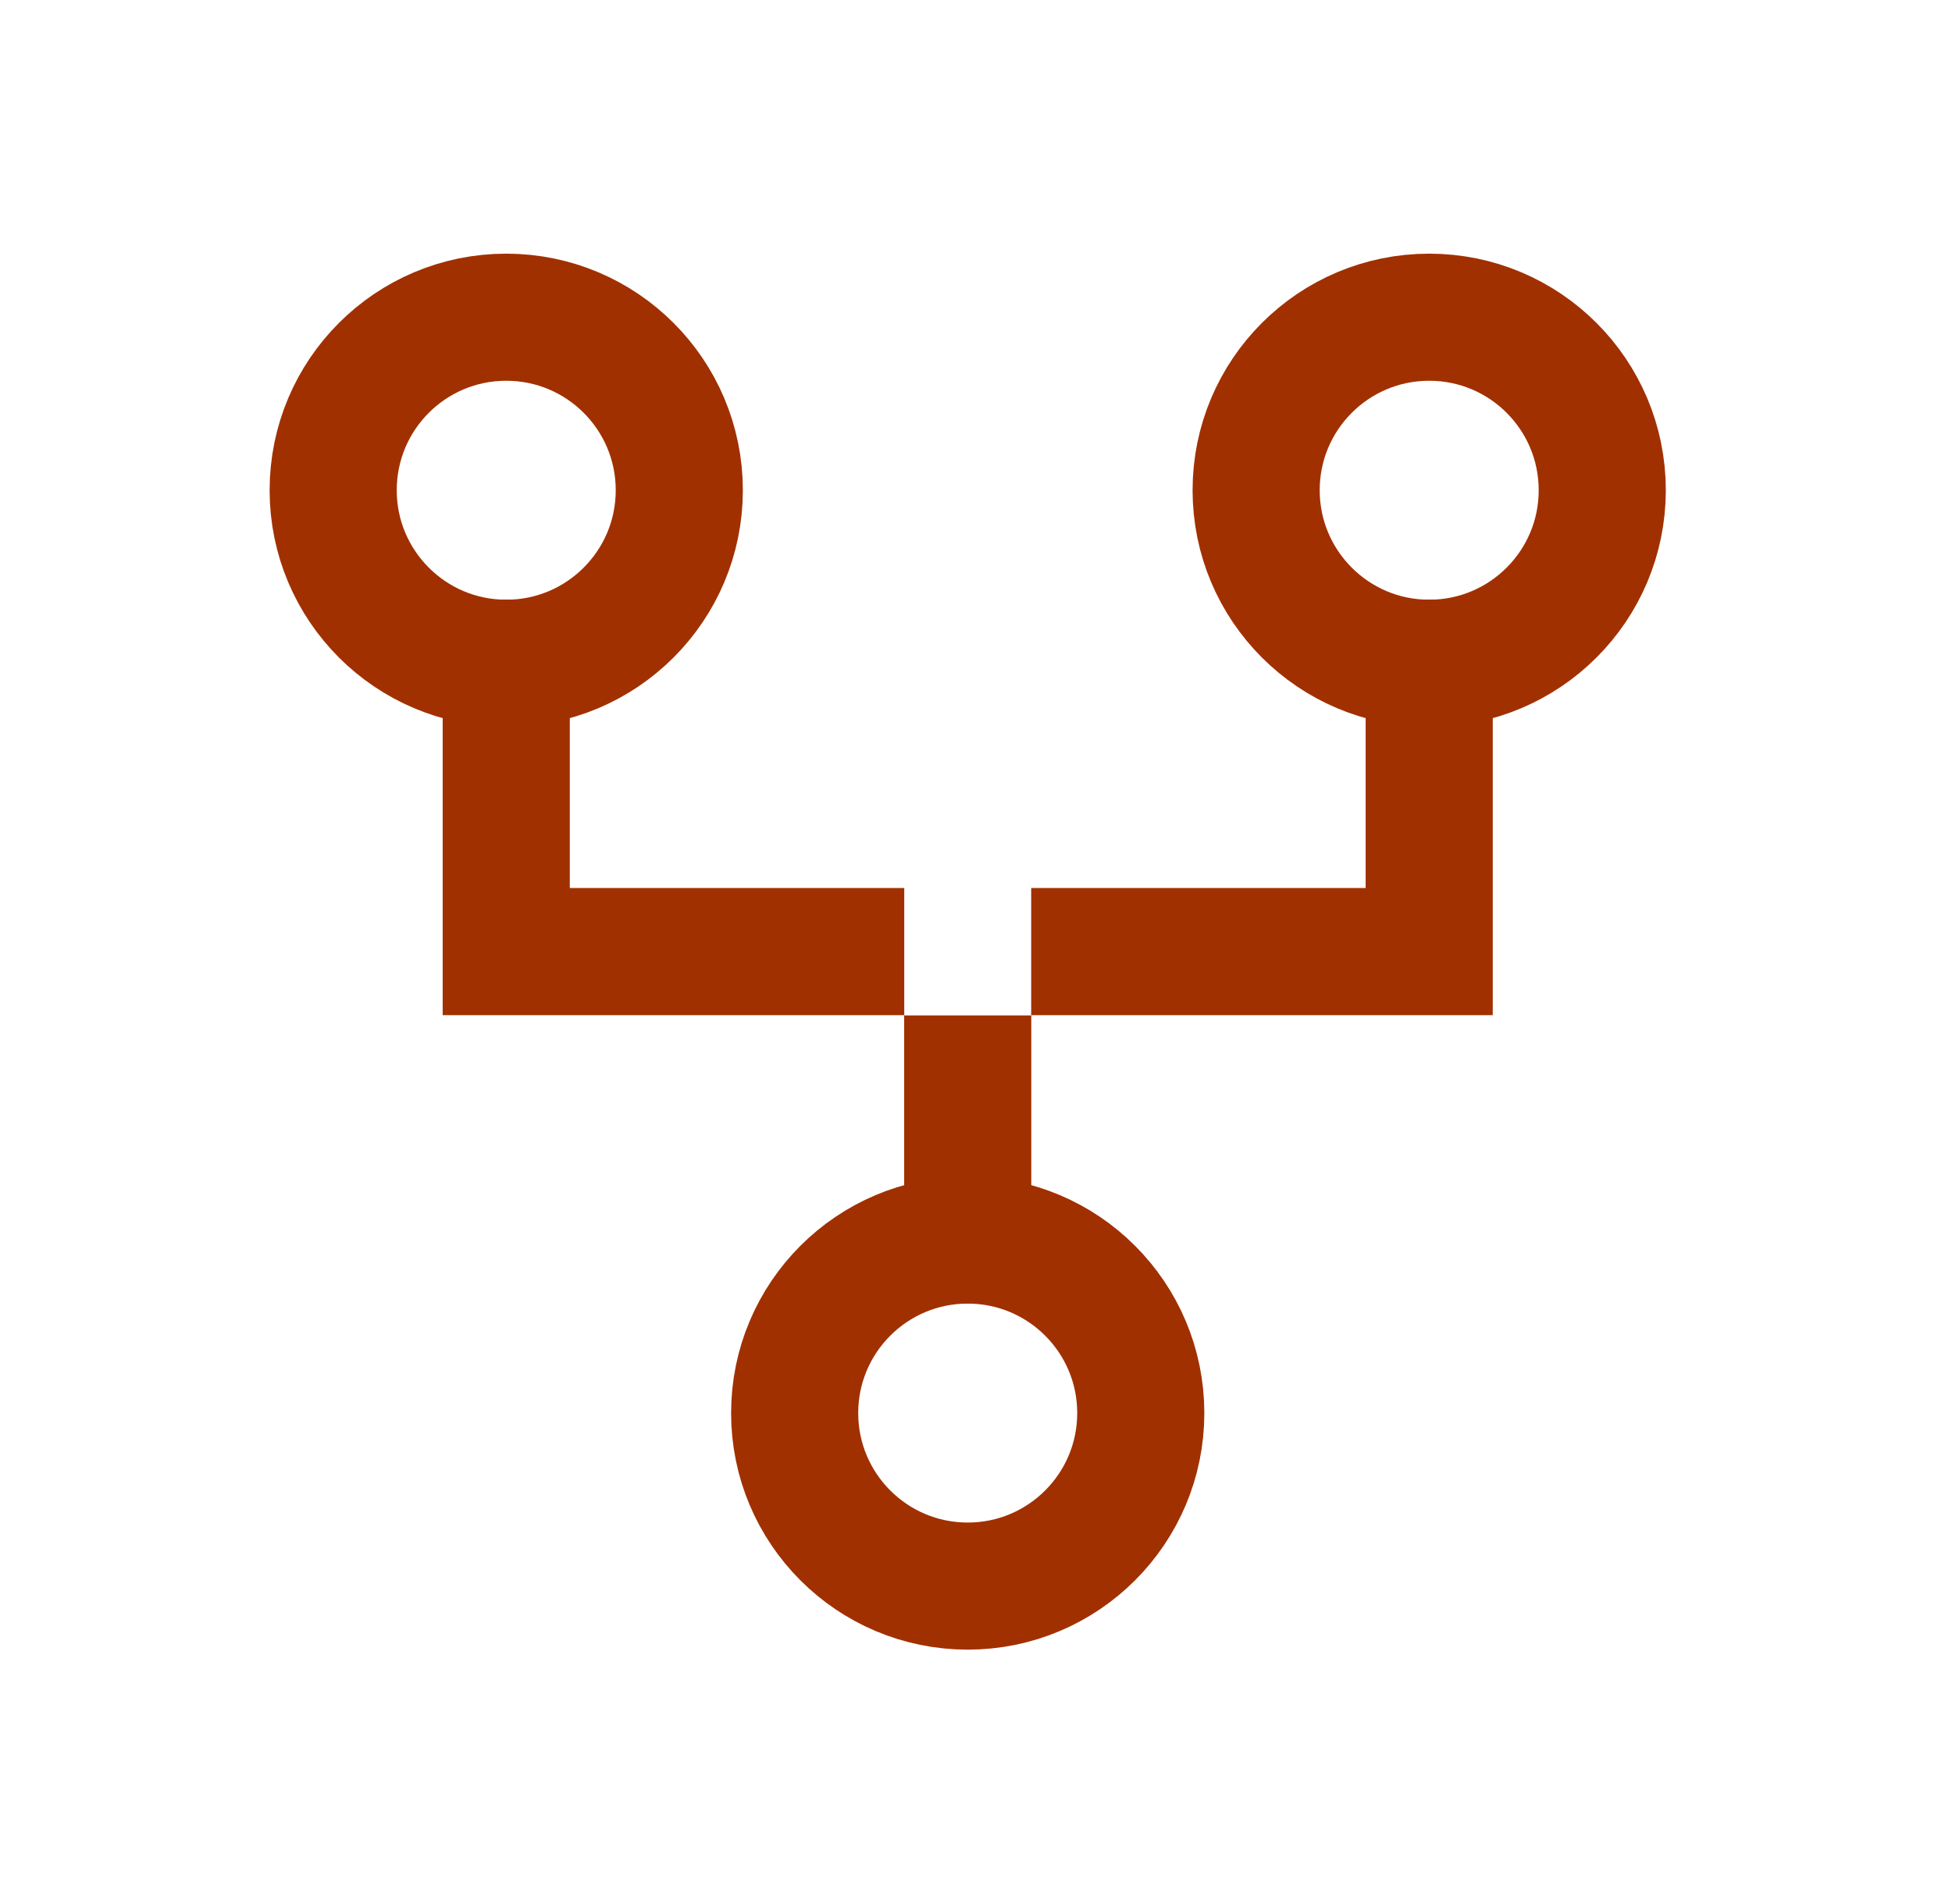
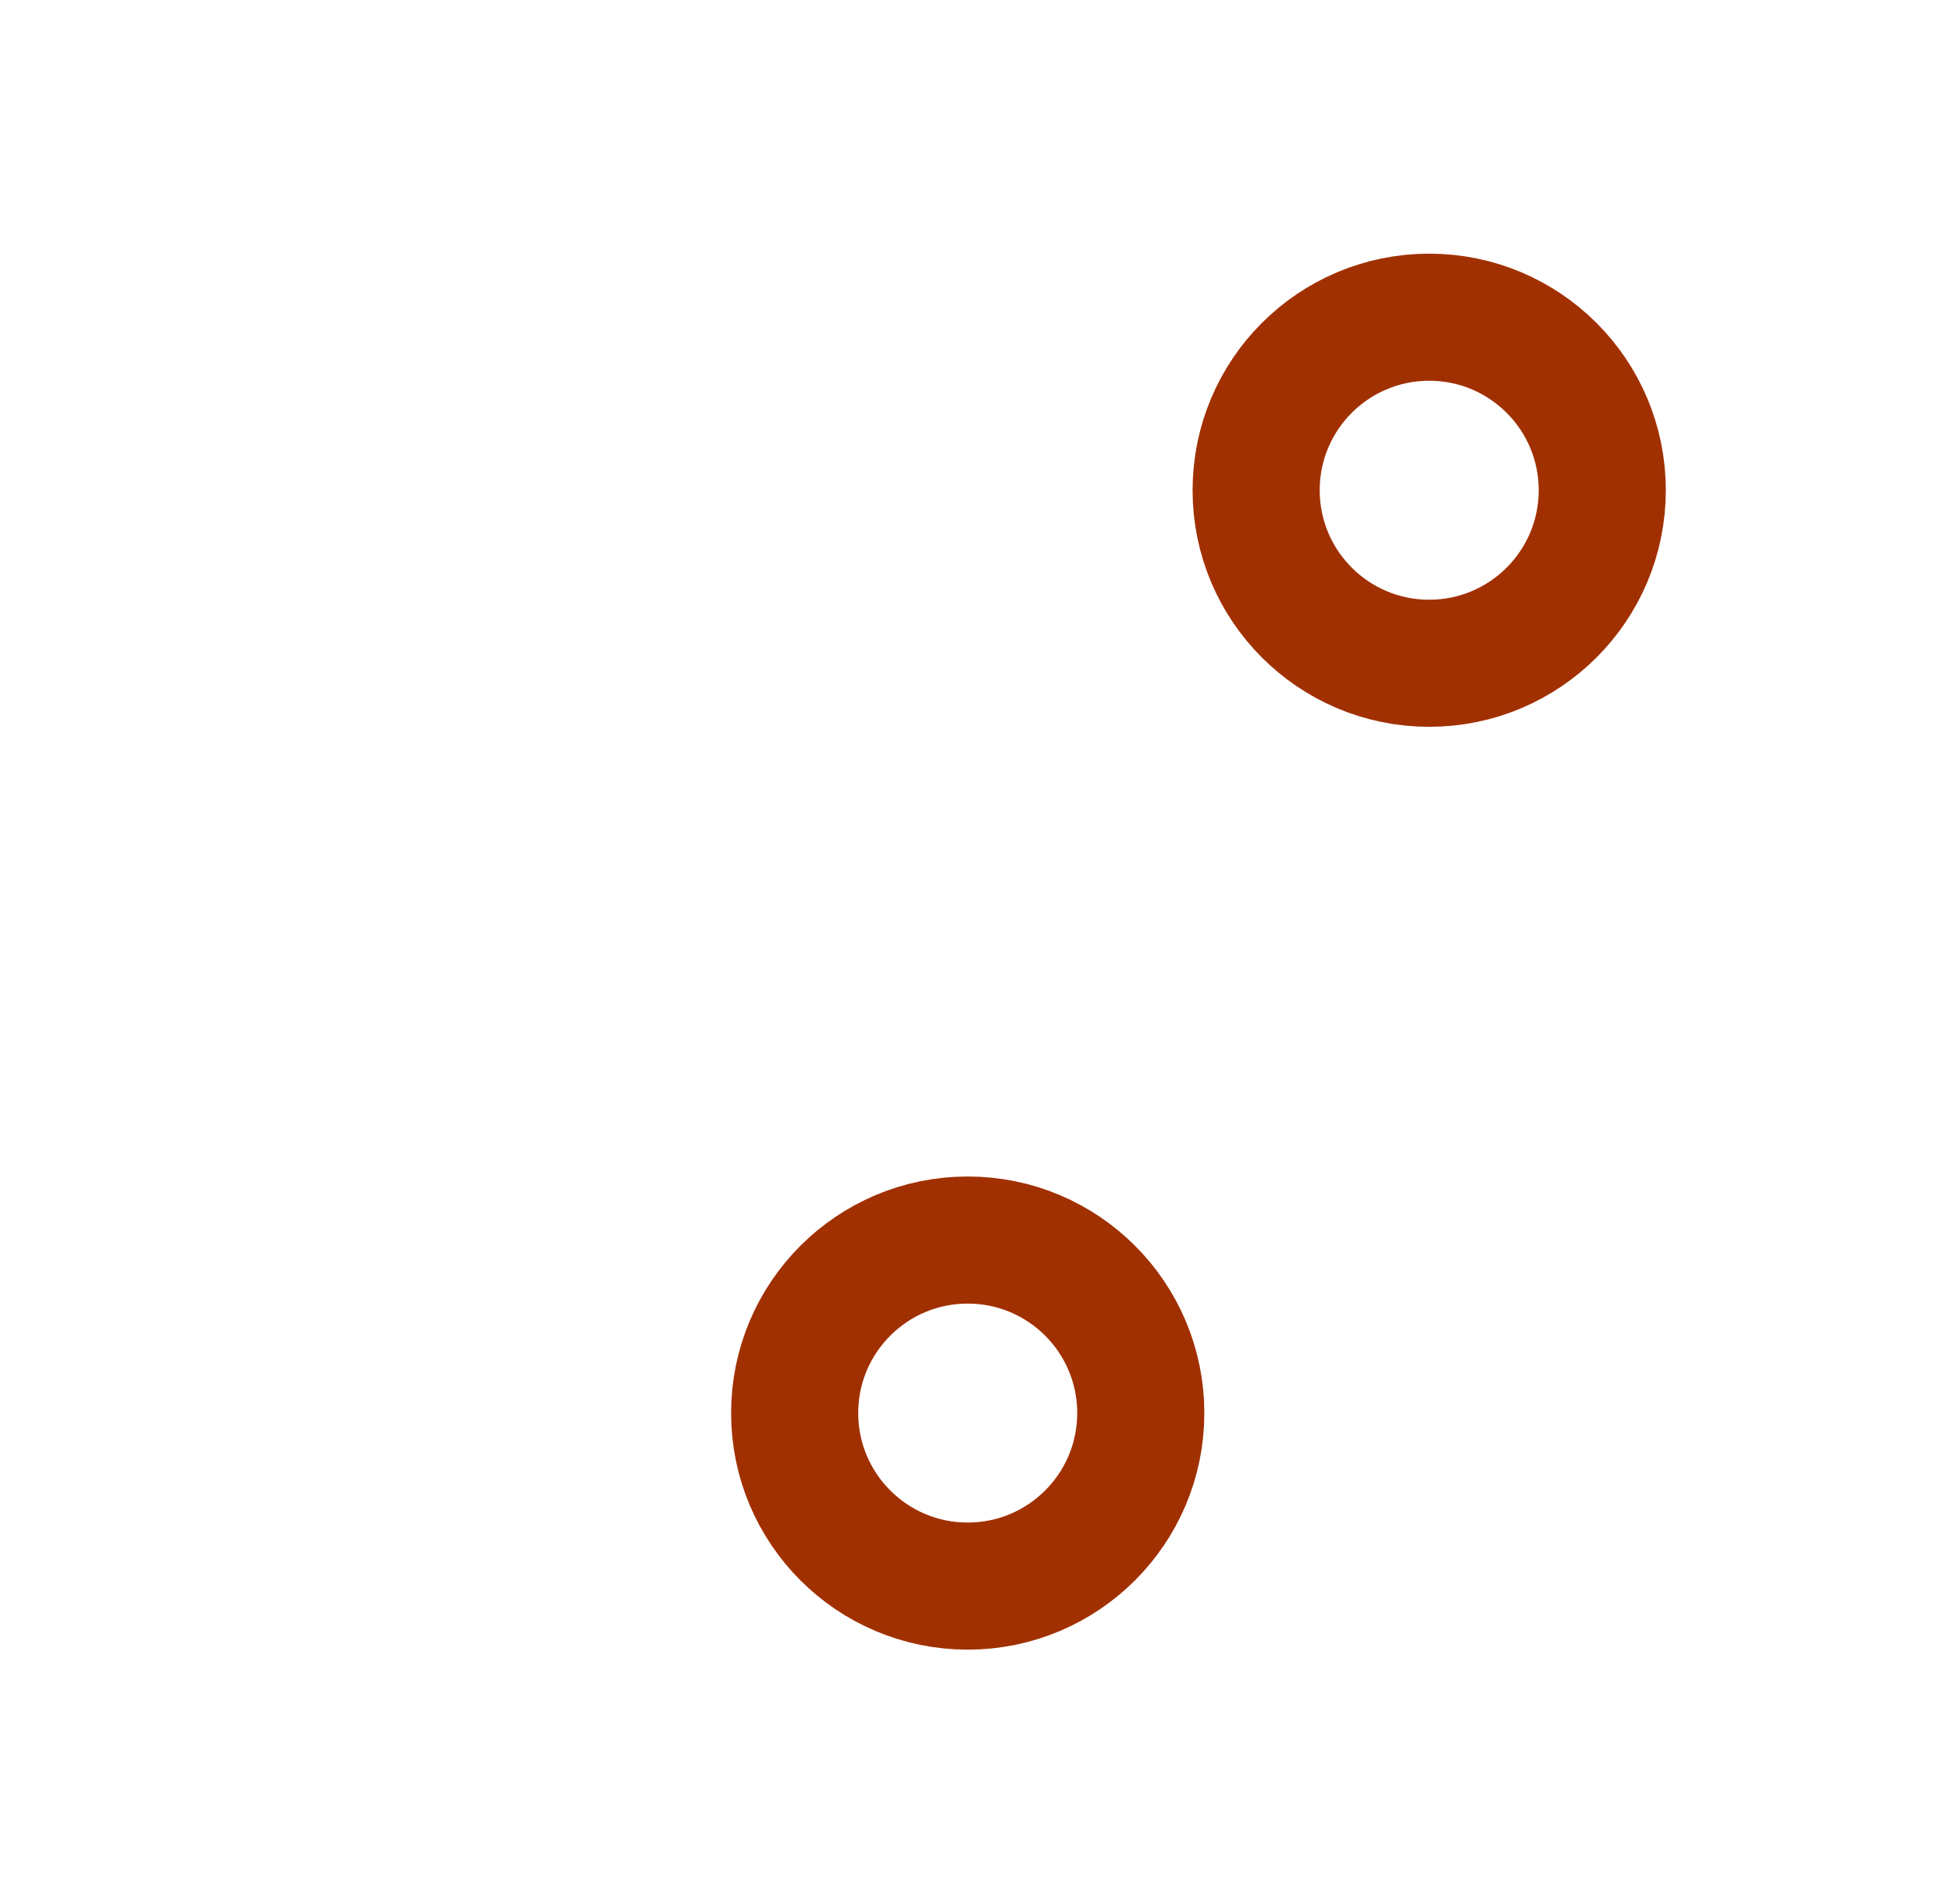
<svg xmlns="http://www.w3.org/2000/svg" fill="none" height="40" viewBox="0 0 41 40" width="41">
  <g stroke="#a13000" stroke-linecap="round" stroke-linejoin="round" stroke-width="2.67">
-     <path d="m10.633 13.934c2.007 0 3.635-1.627 3.635-3.635 0-2.008-1.627-3.635-3.635-3.635-2.008 0-3.635 1.627-3.635 3.635 0 2.007 1.627 3.635 3.635 3.635z" />
+     <path d="m10.633 13.934z" />
    <path d="m20.326 33.321c2.007 0 3.635-1.627 3.635-3.635 0-2.008-1.627-3.635-3.635-3.635s-3.635 1.627-3.635 3.635c0 2.007 1.627 3.635 3.635 3.635z" />
    <path d="m30.019 13.934c2.007 0 3.635-1.627 3.635-3.635 0-2.008-1.627-3.635-3.635-3.635s-3.635 1.627-3.635 3.635c0 2.007 1.627 3.635 3.635 3.635z" />
  </g>
-   <path d="m11.968 18.656h7.025v2.676h2.666v-2.676h7.025v-6.059h2.67v8.729h-9.693v4.724c-0.0.737-.598 1.335-1.335 1.335-.737 0-1.335-.598-1.335-1.335v-4.724h-9.693v-8.729h2.67z" fill="#a13000" />
</svg>